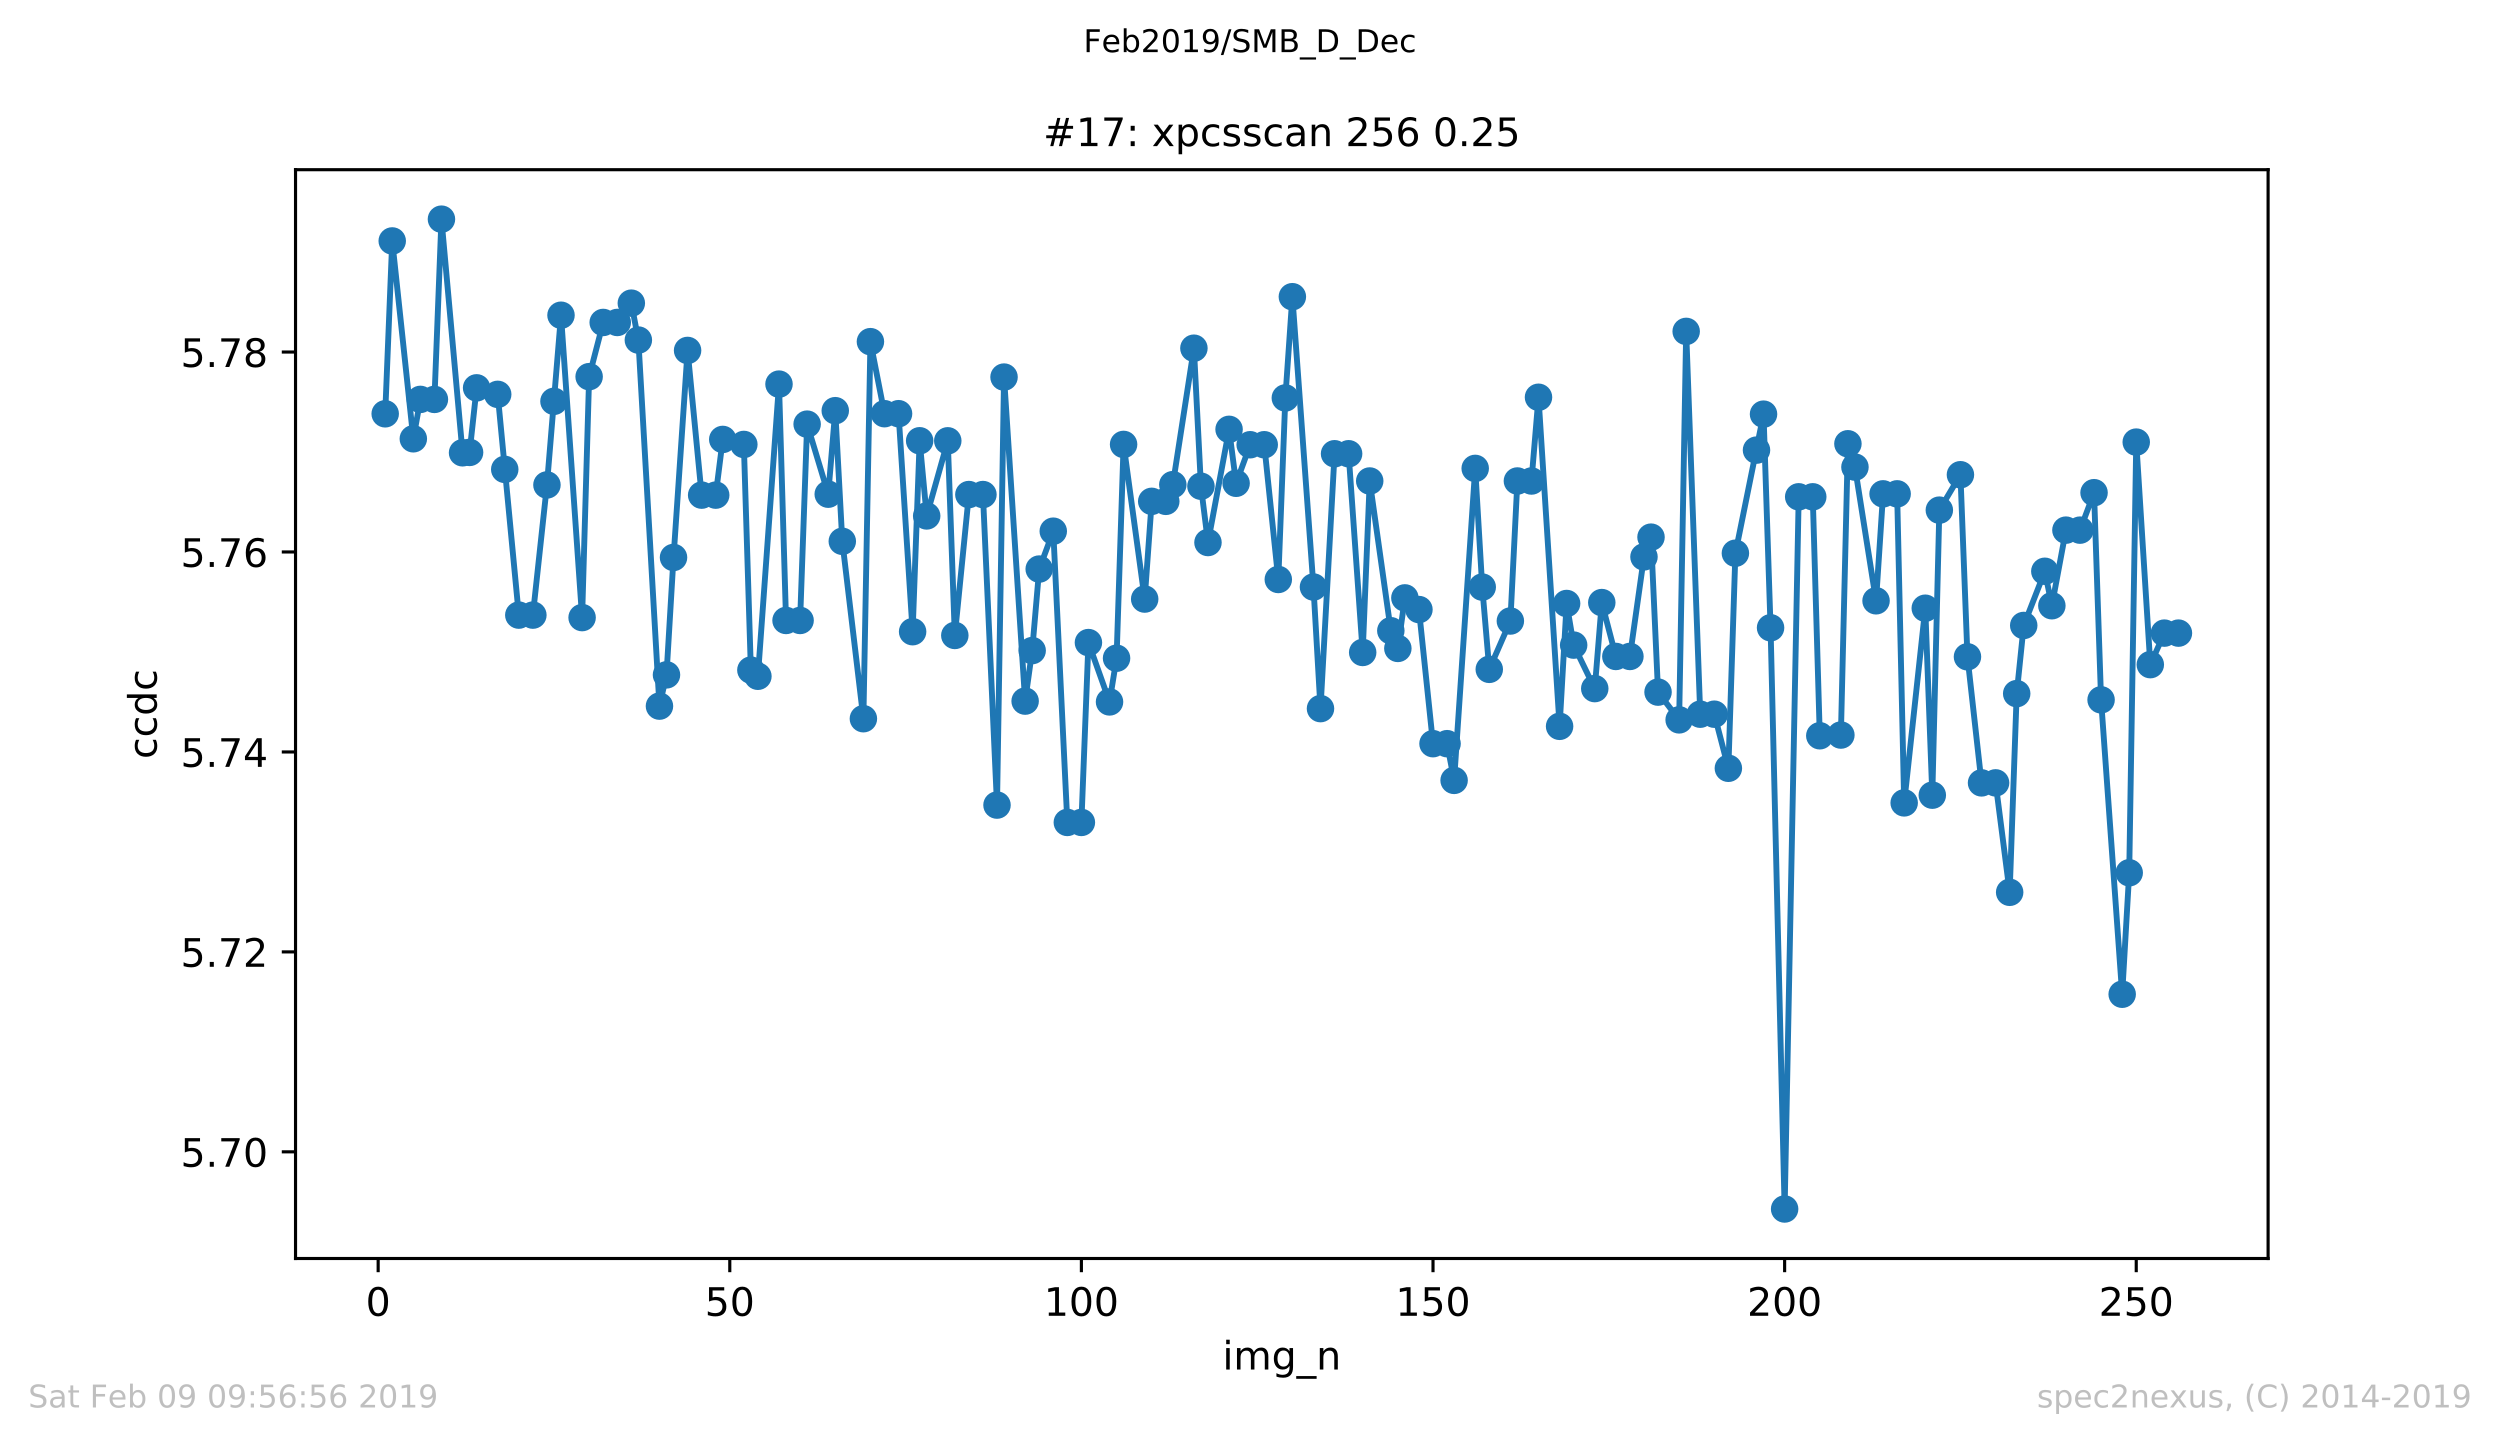
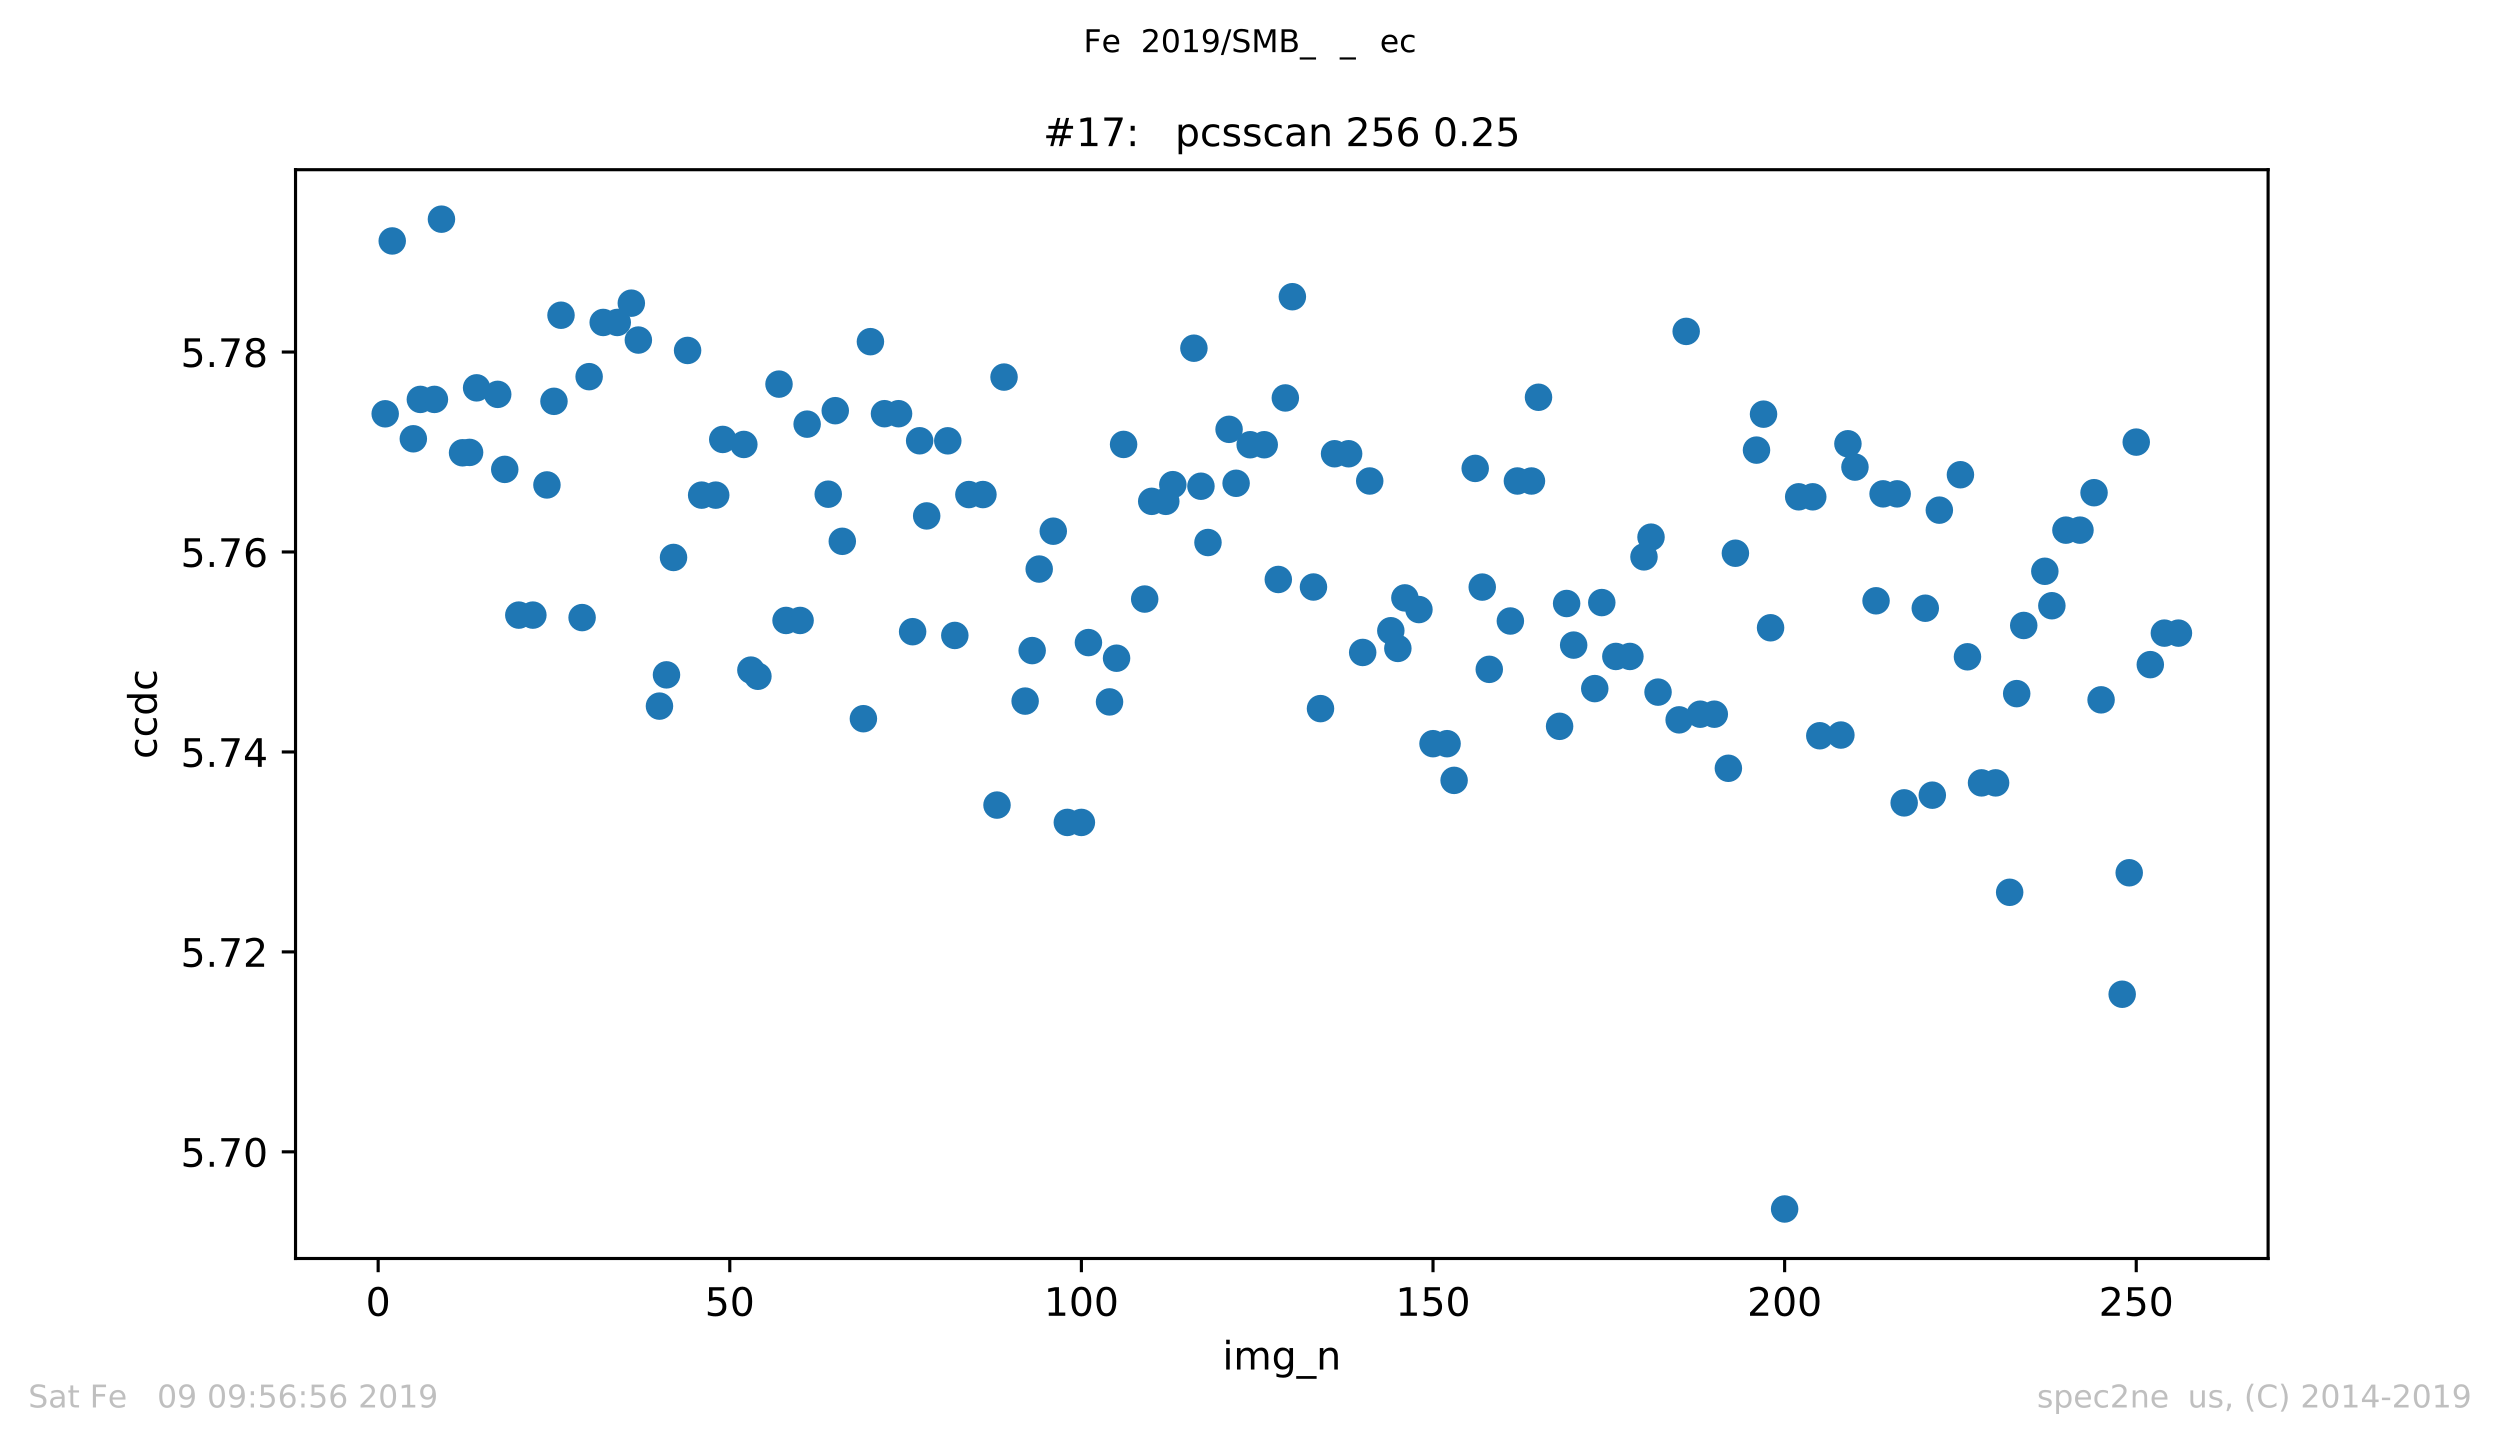
<svg xmlns="http://www.w3.org/2000/svg" xmlns:xlink="http://www.w3.org/1999/xlink" height="367.2pt" version="1.1" viewBox="0 0 636.48 367.2" width="636.48pt">
  <defs>
    <style type="text/css">
*{stroke-linecap:butt;stroke-linejoin:round;white-space:pre;}
  </style>
  </defs>
  <g id="figure_1">
    <g id="patch_1">
      <path d="M 0 367.2  L 636.48 367.2  L 636.48 0  L 0 0  z " style="fill:#ffffff;" />
    </g>
    <g id="axes_1">
      <g id="patch_2">
        <path d="M 75.24 320.4  L 577.44 320.4  L 577.44 43.2  L 75.24 43.2  z " style="fill:#ffffff;" />
      </g>
      <g id="matplotlib.axis_1">
        <g id="xtick_1">
          <g id="line2d_1">
            <defs>
              <path d="M 0 0  L 0 3.5  " id="m24b75d7eeb" style="stroke:#000000;stroke-width:0.8;" />
            </defs>
            <g>
              <use style="stroke:#000000;stroke-width:0.8;" x="96.277" xlink:href="#m24b75d7eeb" y="320.4" />
            </g>
          </g>
          <g id="text_1">
            <defs>
              <path d="M 31.781 66.406  Q 24.172 66.406 20.328 58.906  Q 16.5 51.422 16.5 36.375  Q 16.5 21.391 20.328 13.891  Q 24.172 6.391 31.781 6.391  Q 39.453 6.391 43.281 13.891  Q 47.125 21.391 47.125 36.375  Q 47.125 51.422 43.281 58.906  Q 39.453 66.406 31.781 66.406  z M 31.781 74.219  Q 44.047 74.219 50.516 64.516  Q 56.984 54.828 56.984 36.375  Q 56.984 17.969 50.516 8.266  Q 44.047 -1.422 31.781 -1.422  Q 19.531 -1.422 13.062 8.266  Q 6.594 17.969 6.594 36.375  Q 6.594 54.828 13.062 64.516  Q 19.531 74.219 31.781 74.219  z " id="DejaVuSans-48" />
            </defs>
            <g transform="translate(93.096 334.998)scale(0.1 -0.1)">
              <use xlink:href="#DejaVuSans-48" />
            </g>
          </g>
        </g>
        <g id="xtick_2">
          <g id="line2d_2">
            <g>
              <use style="stroke:#000000;stroke-width:0.8;" x="185.796" xlink:href="#m24b75d7eeb" y="320.4" />
            </g>
          </g>
          <g id="text_2">
            <defs>
              <path d="M 10.797 72.906  L 49.516 72.906  L 49.516 64.594  L 19.828 64.594  L 19.828 46.734  Q 21.969 47.469 24.109 47.828  Q 26.266 48.188 28.422 48.188  Q 40.625 48.188 47.75 41.5  Q 54.891 34.812 54.891 23.391  Q 54.891 11.625 47.562 5.094  Q 40.234 -1.422 26.906 -1.422  Q 22.312 -1.422 17.547 -0.641  Q 12.797 0.141 7.719 1.703  L 7.719 11.625  Q 12.109 9.234 16.797 8.062  Q 21.484 6.891 26.703 6.891  Q 35.156 6.891 40.078 11.328  Q 45.016 15.766 45.016 23.391  Q 45.016 31 40.078 35.438  Q 35.156 39.891 26.703 39.891  Q 22.75 39.891 18.812 39.016  Q 14.891 38.141 10.797 36.281  z " id="DejaVuSans-53" />
            </defs>
            <g transform="translate(179.433 334.998)scale(0.1 -0.1)">
              <use xlink:href="#DejaVuSans-53" />
              <use x="63.623" xlink:href="#DejaVuSans-48" />
            </g>
          </g>
        </g>
        <g id="xtick_3">
          <g id="line2d_3">
            <g>
              <use style="stroke:#000000;stroke-width:0.8;" x="275.314" xlink:href="#m24b75d7eeb" y="320.4" />
            </g>
          </g>
          <g id="text_3">
            <defs>
              <path d="M 12.406 8.297  L 28.516 8.297  L 28.516 63.922  L 10.984 60.406  L 10.984 69.391  L 28.422 72.906  L 38.281 72.906  L 38.281 8.297  L 54.391 8.297  L 54.391 0  L 12.406 0  z " id="DejaVuSans-49" />
            </defs>
            <g transform="translate(265.771 334.998)scale(0.1 -0.1)">
              <use xlink:href="#DejaVuSans-49" />
              <use x="63.623" xlink:href="#DejaVuSans-48" />
              <use x="127.246" xlink:href="#DejaVuSans-48" />
            </g>
          </g>
        </g>
        <g id="xtick_4">
          <g id="line2d_4">
            <g>
              <use style="stroke:#000000;stroke-width:0.8;" x="364.833" xlink:href="#m24b75d7eeb" y="320.4" />
            </g>
          </g>
          <g id="text_4">
            <g transform="translate(355.289 334.998)scale(0.1 -0.1)">
              <use xlink:href="#DejaVuSans-49" />
              <use x="63.623" xlink:href="#DejaVuSans-53" />
              <use x="127.246" xlink:href="#DejaVuSans-48" />
            </g>
          </g>
        </g>
        <g id="xtick_5">
          <g id="line2d_5">
            <g>
              <use style="stroke:#000000;stroke-width:0.8;" x="454.352" xlink:href="#m24b75d7eeb" y="320.4" />
            </g>
          </g>
          <g id="text_5">
            <defs>
              <path d="M 19.188 8.297  L 53.609 8.297  L 53.609 0  L 7.328 0  L 7.328 8.297  Q 12.938 14.109 22.625 23.891  Q 32.328 33.688 34.812 36.531  Q 39.547 41.844 41.422 45.531  Q 43.312 49.219 43.312 52.781  Q 43.312 58.594 39.234 62.25  Q 35.156 65.922 28.609 65.922  Q 23.969 65.922 18.812 64.312  Q 13.672 62.703 7.812 59.422  L 7.812 69.391  Q 13.766 71.781 18.938 73  Q 24.125 74.219 28.422 74.219  Q 39.75 74.219 46.484 68.547  Q 53.219 62.891 53.219 53.422  Q 53.219 48.922 51.531 44.891  Q 49.859 40.875 45.406 35.406  Q 44.188 33.984 37.641 27.219  Q 31.109 20.453 19.188 8.297  z " id="DejaVuSans-50" />
            </defs>
            <g transform="translate(444.808 334.998)scale(0.1 -0.1)">
              <use xlink:href="#DejaVuSans-50" />
              <use x="63.623" xlink:href="#DejaVuSans-48" />
              <use x="127.246" xlink:href="#DejaVuSans-48" />
            </g>
          </g>
        </g>
        <g id="xtick_6">
          <g id="line2d_6">
            <g>
              <use style="stroke:#000000;stroke-width:0.8;" x="543.87" xlink:href="#m24b75d7eeb" y="320.4" />
            </g>
          </g>
          <g id="text_6">
            <g transform="translate(534.327 334.998)scale(0.1 -0.1)">
              <use xlink:href="#DejaVuSans-50" />
              <use x="63.623" xlink:href="#DejaVuSans-53" />
              <use x="127.246" xlink:href="#DejaVuSans-48" />
            </g>
          </g>
        </g>
        <g id="text_7">
          <defs>
            <path d="M 9.422 54.688  L 18.406 54.688  L 18.406 0  L 9.422 0  z M 9.422 75.984  L 18.406 75.984  L 18.406 64.594  L 9.422 64.594  z " id="DejaVuSans-105" />
            <path d="M 52 44.188  Q 55.375 50.25 60.062 53.125  Q 64.75 56 71.094 56  Q 79.641 56 84.281 50.016  Q 88.922 44.047 88.922 33.016  L 88.922 0  L 79.891 0  L 79.891 32.719  Q 79.891 40.578 77.094 44.375  Q 74.312 48.188 68.609 48.188  Q 61.625 48.188 57.562 43.547  Q 53.516 38.922 53.516 30.906  L 53.516 0  L 44.484 0  L 44.484 32.719  Q 44.484 40.625 41.703 44.406  Q 38.922 48.188 33.109 48.188  Q 26.219 48.188 22.156 43.531  Q 18.109 38.875 18.109 30.906  L 18.109 0  L 9.078 0  L 9.078 54.688  L 18.109 54.688  L 18.109 46.188  Q 21.188 51.219 25.484 53.609  Q 29.781 56 35.688 56  Q 41.656 56 45.828 52.969  Q 50 49.953 52 44.188  z " id="DejaVuSans-109" />
            <path d="M 45.406 27.984  Q 45.406 37.75 41.375 43.109  Q 37.359 48.484 30.078 48.484  Q 22.859 48.484 18.828 43.109  Q 14.797 37.75 14.797 27.984  Q 14.797 18.266 18.828 12.891  Q 22.859 7.516 30.078 7.516  Q 37.359 7.516 41.375 12.891  Q 45.406 18.266 45.406 27.984  z M 54.391 6.781  Q 54.391 -7.172 48.188 -13.984  Q 42 -20.797 29.203 -20.797  Q 24.469 -20.797 20.266 -20.094  Q 16.062 -19.391 12.109 -17.922  L 12.109 -9.188  Q 16.062 -11.328 19.922 -12.344  Q 23.781 -13.375 27.781 -13.375  Q 36.625 -13.375 41.016 -8.766  Q 45.406 -4.156 45.406 5.172  L 45.406 9.625  Q 42.625 4.781 38.281 2.391  Q 33.938 0 27.875 0  Q 17.828 0 11.672 7.656  Q 5.516 15.328 5.516 27.984  Q 5.516 40.672 11.672 48.328  Q 17.828 56 27.875 56  Q 33.938 56 38.281 53.609  Q 42.625 51.219 45.406 46.391  L 45.406 54.688  L 54.391 54.688  z " id="DejaVuSans-103" />
            <path d="M 50.984 -16.609  L 50.984 -23.578  L -0.984 -23.578  L -0.984 -16.609  z " id="DejaVuSans-95" />
            <path d="M 54.891 33.016  L 54.891 0  L 45.906 0  L 45.906 32.719  Q 45.906 40.484 42.875 44.328  Q 39.844 48.188 33.797 48.188  Q 26.516 48.188 22.312 43.547  Q 18.109 38.922 18.109 30.906  L 18.109 0  L 9.078 0  L 9.078 54.688  L 18.109 54.688  L 18.109 46.188  Q 21.344 51.125 25.703 53.562  Q 30.078 56 35.797 56  Q 45.219 56 50.047 50.172  Q 54.891 44.344 54.891 33.016  z " id="DejaVuSans-110" />
          </defs>
          <g transform="translate(311.238 348.677)scale(0.1 -0.1)">
            <use xlink:href="#DejaVuSans-105" />
            <use x="27.783" xlink:href="#DejaVuSans-109" />
            <use x="125.195" xlink:href="#DejaVuSans-103" />
            <use x="188.672" xlink:href="#DejaVuSans-95" />
            <use x="238.672" xlink:href="#DejaVuSans-110" />
          </g>
        </g>
      </g>
      <g id="matplotlib.axis_2">
        <g id="ytick_1">
          <g id="line2d_7">
            <defs>
              <path d="M 0 0  L -3.5 0  " id="mda2e6ffe71" style="stroke:#000000;stroke-width:0.8;" />
            </defs>
            <g>
              <use style="stroke:#000000;stroke-width:0.8;" x="75.24" xlink:href="#mda2e6ffe71" y="293.243" />
            </g>
          </g>
          <g id="text_8">
            <defs>
              <path d="M 10.688 12.406  L 21 12.406  L 21 0  L 10.688 0  z " id="DejaVuSans-46" />
              <path d="M 8.203 72.906  L 55.078 72.906  L 55.078 68.703  L 28.609 0  L 18.312 0  L 43.219 64.594  L 8.203 64.594  z " id="DejaVuSans-55" />
            </defs>
            <g transform="translate(45.974 297.042)scale(0.1 -0.1)">
              <use xlink:href="#DejaVuSans-53" />
              <use x="63.623" xlink:href="#DejaVuSans-46" />
              <use x="95.41" xlink:href="#DejaVuSans-55" />
              <use x="159.033" xlink:href="#DejaVuSans-48" />
            </g>
          </g>
        </g>
        <g id="ytick_2">
          <g id="line2d_8">
            <g>
              <use style="stroke:#000000;stroke-width:0.8;" x="75.24" xlink:href="#mda2e6ffe71" y="242.34" />
            </g>
          </g>
          <g id="text_9">
            <g transform="translate(45.974 246.139)scale(0.1 -0.1)">
              <use xlink:href="#DejaVuSans-53" />
              <use x="63.623" xlink:href="#DejaVuSans-46" />
              <use x="95.41" xlink:href="#DejaVuSans-55" />
              <use x="159.033" xlink:href="#DejaVuSans-50" />
            </g>
          </g>
        </g>
        <g id="ytick_3">
          <g id="line2d_9">
            <g>
              <use style="stroke:#000000;stroke-width:0.8;" x="75.24" xlink:href="#mda2e6ffe71" y="191.437" />
            </g>
          </g>
          <g id="text_10">
            <defs>
              <path d="M 37.797 64.312  L 12.891 25.391  L 37.797 25.391  z M 35.203 72.906  L 47.609 72.906  L 47.609 25.391  L 58.016 25.391  L 58.016 17.188  L 47.609 17.188  L 47.609 0  L 37.797 0  L 37.797 17.188  L 4.891 17.188  L 4.891 26.703  z " id="DejaVuSans-52" />
            </defs>
            <g transform="translate(45.974 195.236)scale(0.1 -0.1)">
              <use xlink:href="#DejaVuSans-53" />
              <use x="63.623" xlink:href="#DejaVuSans-46" />
              <use x="95.41" xlink:href="#DejaVuSans-55" />
              <use x="159.033" xlink:href="#DejaVuSans-52" />
            </g>
          </g>
        </g>
        <g id="ytick_4">
          <g id="line2d_10">
            <g>
              <use style="stroke:#000000;stroke-width:0.8;" x="75.24" xlink:href="#mda2e6ffe71" y="140.533" />
            </g>
          </g>
          <g id="text_11">
            <defs>
              <path d="M 33.016 40.375  Q 26.375 40.375 22.484 35.828  Q 18.609 31.297 18.609 23.391  Q 18.609 15.531 22.484 10.953  Q 26.375 6.391 33.016 6.391  Q 39.656 6.391 43.531 10.953  Q 47.406 15.531 47.406 23.391  Q 47.406 31.297 43.531 35.828  Q 39.656 40.375 33.016 40.375  z M 52.594 71.297  L 52.594 62.312  Q 48.875 64.062 45.094 64.984  Q 41.312 65.922 37.594 65.922  Q 27.828 65.922 22.672 59.328  Q 17.531 52.734 16.797 39.406  Q 19.672 43.656 24.016 45.922  Q 28.375 48.188 33.594 48.188  Q 44.578 48.188 50.953 41.516  Q 57.328 34.859 57.328 23.391  Q 57.328 12.156 50.688 5.359  Q 44.047 -1.422 33.016 -1.422  Q 20.359 -1.422 13.672 8.266  Q 6.984 17.969 6.984 36.375  Q 6.984 53.656 15.188 63.938  Q 23.391 74.219 37.203 74.219  Q 40.922 74.219 44.703 73.484  Q 48.484 72.75 52.594 71.297  z " id="DejaVuSans-54" />
            </defs>
            <g transform="translate(45.974 144.333)scale(0.1 -0.1)">
              <use xlink:href="#DejaVuSans-53" />
              <use x="63.623" xlink:href="#DejaVuSans-46" />
              <use x="95.41" xlink:href="#DejaVuSans-55" />
              <use x="159.033" xlink:href="#DejaVuSans-54" />
            </g>
          </g>
        </g>
        <g id="ytick_5">
          <g id="line2d_11">
            <g>
              <use style="stroke:#000000;stroke-width:0.8;" x="75.24" xlink:href="#mda2e6ffe71" y="89.63" />
            </g>
          </g>
          <g id="text_12">
            <defs>
              <path d="M 31.781 34.625  Q 24.75 34.625 20.719 30.859  Q 16.703 27.094 16.703 20.516  Q 16.703 13.922 20.719 10.156  Q 24.75 6.391 31.781 6.391  Q 38.812 6.391 42.859 10.172  Q 46.922 13.969 46.922 20.516  Q 46.922 27.094 42.891 30.859  Q 38.875 34.625 31.781 34.625  z M 21.922 38.812  Q 15.578 40.375 12.031 44.719  Q 8.5 49.078 8.5 55.328  Q 8.5 64.062 14.719 69.141  Q 20.953 74.219 31.781 74.219  Q 42.672 74.219 48.875 69.141  Q 55.078 64.062 55.078 55.328  Q 55.078 49.078 51.531 44.719  Q 48 40.375 41.703 38.812  Q 48.828 37.156 52.797 32.312  Q 56.781 27.484 56.781 20.516  Q 56.781 9.906 50.312 4.234  Q 43.844 -1.422 31.781 -1.422  Q 19.734 -1.422 13.25 4.234  Q 6.781 9.906 6.781 20.516  Q 6.781 27.484 10.781 32.312  Q 14.797 37.156 21.922 38.812  z M 18.312 54.391  Q 18.312 48.734 21.844 45.562  Q 25.391 42.391 31.781 42.391  Q 38.141 42.391 41.719 45.562  Q 45.312 48.734 45.312 54.391  Q 45.312 60.062 41.719 63.234  Q 38.141 66.406 31.781 66.406  Q 25.391 66.406 21.844 63.234  Q 18.312 60.062 18.312 54.391  z " id="DejaVuSans-56" />
            </defs>
            <g transform="translate(45.974 93.429)scale(0.1 -0.1)">
              <use xlink:href="#DejaVuSans-53" />
              <use x="63.623" xlink:href="#DejaVuSans-46" />
              <use x="95.41" xlink:href="#DejaVuSans-55" />
              <use x="159.033" xlink:href="#DejaVuSans-56" />
            </g>
          </g>
        </g>
        <g id="text_13">
          <defs>
            <path d="M 48.781 52.594  L 48.781 44.188  Q 44.969 46.297 41.141 47.344  Q 37.312 48.391 33.406 48.391  Q 24.656 48.391 19.812 42.844  Q 14.984 37.312 14.984 27.297  Q 14.984 17.281 19.812 11.734  Q 24.656 6.203 33.406 6.203  Q 37.312 6.203 41.141 7.25  Q 44.969 8.297 48.781 10.406  L 48.781 2.094  Q 45.016 0.344 40.984 -0.531  Q 36.969 -1.422 32.422 -1.422  Q 20.062 -1.422 12.781 6.344  Q 5.516 14.109 5.516 27.297  Q 5.516 40.672 12.859 48.328  Q 20.219 56 33.016 56  Q 37.156 56 41.109 55.141  Q 45.062 54.297 48.781 52.594  z " id="DejaVuSans-99" />
            <path d="M 45.406 46.391  L 45.406 75.984  L 54.391 75.984  L 54.391 0  L 45.406 0  L 45.406 8.203  Q 42.578 3.328 38.25 0.953  Q 33.938 -1.422 27.875 -1.422  Q 17.969 -1.422 11.734 6.484  Q 5.516 14.406 5.516 27.297  Q 5.516 40.188 11.734 48.094  Q 17.969 56 27.875 56  Q 33.938 56 38.25 53.625  Q 42.578 51.266 45.406 46.391  z M 14.797 27.297  Q 14.797 17.391 18.875 11.75  Q 22.953 6.109 30.078 6.109  Q 37.203 6.109 41.297 11.75  Q 45.406 17.391 45.406 27.297  Q 45.406 37.203 41.297 42.844  Q 37.203 48.484 30.078 48.484  Q 22.953 48.484 18.875 42.844  Q 14.797 37.203 14.797 27.297  z " id="DejaVuSans-100" />
          </defs>
          <g transform="translate(39.895 193.222)rotate(-90)scale(0.1 -0.1)">
            <use xlink:href="#DejaVuSans-99" />
            <use x="54.98" xlink:href="#DejaVuSans-99" />
            <use x="109.961" xlink:href="#DejaVuSans-100" />
            <use x="173.438" xlink:href="#DejaVuSans-99" />
          </g>
        </g>
      </g>
      <g id="line2d_12">
-         <path clip-path="url(#p65a5e72d93)" d="M 98.067 105.35  L 99.858 61.344  L 105.229 111.712  L 107.019 101.685  L 110.6 101.685  L 112.39 55.8  L 117.761 115.275  L 119.552 115.18  L 121.342 98.743  L 126.713 100.401  L 132.084 156.602  L 135.665 156.602  L 139.246 123.463  L 142.827 80.256  L 148.198 157.233  L 149.988 95.894  L 153.569 82.095  L 157.15 82.095  L 160.73 77.185  L 162.521 86.577  L 167.892 179.771  L 169.682 171.815  L 171.473 141.925  L 175.053 89.221  L 178.634 126.056  L 182.215 126.056  L 184.005 111.877  L 189.376 113.154  L 191.167 170.604  L 192.957 172.173  L 198.328 97.793  L 200.119 157.962  L 203.699 157.962  L 205.49 107.984  L 210.861 125.818  L 212.651 104.557  L 214.442 137.813  L 219.813 182.976  L 221.603 86.986  L 225.184 105.324  L 228.765 105.324  L 232.345 160.824  L 234.136 112.216  L 235.926 131.35  L 241.297 112.229  L 243.088 161.778  L 246.668 125.91  L 250.249 125.91  L 253.83 204.969  L 255.62 96.002  L 260.991 178.494  L 262.782 165.636  L 264.572 144.879  L 268.153 135.239  L 271.734 209.382  L 275.314 209.382  L 277.105 163.595  L 282.476 178.7  L 284.266 167.576  L 286.057 113.148  L 291.428 152.516  L 293.218 127.638  L 296.799 127.638  L 298.589 123.39  L 303.96 88.65  L 305.751 123.79  L 307.541 138.121  L 312.912 109.306  L 314.703 123.041  L 318.283 113.227  L 321.864 113.227  L 325.445 147.529  L 327.235 101.314  L 329.026 75.539  L 334.397 149.45  L 336.187 180.408  L 339.768 115.522  L 343.349 115.522  L 346.929 166.109  L 348.72 122.458  L 354.091 160.58  L 355.881 165.081  L 357.672 152.221  L 361.252 155.188  L 364.833 189.335  L 368.414 189.335  L 370.204 198.677  L 375.575 119.253  L 377.366 149.469  L 379.156 170.41  L 384.527 158.104  L 386.318 122.458  L 389.898 122.458  L 391.689 101.14  L 397.06 184.916  L 398.85 153.647  L 400.641 164.238  L 406.012 175.311  L 407.802 153.41  L 411.383 167.126  L 414.964 167.126  L 418.544 141.776  L 420.335 136.755  L 422.125 176.208  L 427.496 183.271  L 429.287 84.371  L 432.867 181.829  L 436.448 181.829  L 440.029 195.599  L 441.819 140.847  L 448.981 105.442  L 450.771 159.826  L 454.352 307.8  L 457.933 126.484  L 461.513 126.484  L 463.304 187.319  L 468.675 187.138  L 470.465 112.98  L 472.256 118.917  L 477.627 152.956  L 479.417 125.73  L 482.998 125.73  L 484.788 204.405  L 490.159 154.849  L 491.95 202.446  L 493.74 129.879  L 499.111 120.864  L 500.901 167.215  L 504.482 199.314  L 508.063 199.314  L 511.644 227.172  L 513.434 176.592  L 515.224 159.239  L 520.596 145.444  L 522.386 154.215  L 525.967 134.97  L 529.547 134.97  L 533.128 125.438  L 534.919 178.174  L 540.29 253.128  L 542.08 222.201  L 543.87 112.558  L 547.451 169.212  L 551.032 161.186  L 554.613 161.186  L 554.613 161.186  " style="fill:none;stroke:#1f77b4;stroke-linecap:square;stroke-width:1.5;" />
        <defs>
          <path d="M 0 3  C 0.796 3 1.559 2.684 2.121 2.121  C 2.684 1.559 3 0.796 3 0  C 3 -0.796 2.684 -1.559 2.121 -2.121  C 1.559 -2.684 0.796 -3 0 -3  C -0.796 -3 -1.559 -2.684 -2.121 -2.121  C -2.684 -1.559 -3 -0.796 -3 0  C -3 0.796 -2.684 1.559 -2.121 2.121  C -1.559 2.684 -0.796 3 0 3  z " id="m2cd3ceb256" style="stroke:#1f77b4;" />
        </defs>
        <g clip-path="url(#p65a5e72d93)">
          <use style="fill:#1f77b4;stroke:#1f77b4;" x="98.067" xlink:href="#m2cd3ceb256" y="105.35" />
          <use style="fill:#1f77b4;stroke:#1f77b4;" x="99.858" xlink:href="#m2cd3ceb256" y="61.344" />
          <use style="fill:#1f77b4;stroke:#1f77b4;" x="105.229" xlink:href="#m2cd3ceb256" y="111.712" />
          <use style="fill:#1f77b4;stroke:#1f77b4;" x="107.019" xlink:href="#m2cd3ceb256" y="101.685" />
          <use style="fill:#1f77b4;stroke:#1f77b4;" x="110.6" xlink:href="#m2cd3ceb256" y="101.685" />
          <use style="fill:#1f77b4;stroke:#1f77b4;" x="112.39" xlink:href="#m2cd3ceb256" y="55.8" />
          <use style="fill:#1f77b4;stroke:#1f77b4;" x="117.761" xlink:href="#m2cd3ceb256" y="115.275" />
          <use style="fill:#1f77b4;stroke:#1f77b4;" x="119.552" xlink:href="#m2cd3ceb256" y="115.18" />
          <use style="fill:#1f77b4;stroke:#1f77b4;" x="121.342" xlink:href="#m2cd3ceb256" y="98.743" />
          <use style="fill:#1f77b4;stroke:#1f77b4;" x="126.713" xlink:href="#m2cd3ceb256" y="100.401" />
          <use style="fill:#1f77b4;stroke:#1f77b4;" x="128.504" xlink:href="#m2cd3ceb256" y="119.5" />
          <use style="fill:#1f77b4;stroke:#1f77b4;" x="132.084" xlink:href="#m2cd3ceb256" y="156.602" />
          <use style="fill:#1f77b4;stroke:#1f77b4;" x="135.665" xlink:href="#m2cd3ceb256" y="156.602" />
          <use style="fill:#1f77b4;stroke:#1f77b4;" x="139.246" xlink:href="#m2cd3ceb256" y="123.463" />
          <use style="fill:#1f77b4;stroke:#1f77b4;" x="141.036" xlink:href="#m2cd3ceb256" y="102.174" />
          <use style="fill:#1f77b4;stroke:#1f77b4;" x="142.827" xlink:href="#m2cd3ceb256" y="80.256" />
          <use style="fill:#1f77b4;stroke:#1f77b4;" x="148.198" xlink:href="#m2cd3ceb256" y="157.233" />
          <use style="fill:#1f77b4;stroke:#1f77b4;" x="149.988" xlink:href="#m2cd3ceb256" y="95.894" />
          <use style="fill:#1f77b4;stroke:#1f77b4;" x="153.569" xlink:href="#m2cd3ceb256" y="82.095" />
          <use style="fill:#1f77b4;stroke:#1f77b4;" x="157.15" xlink:href="#m2cd3ceb256" y="82.095" />
          <use style="fill:#1f77b4;stroke:#1f77b4;" x="160.73" xlink:href="#m2cd3ceb256" y="77.185" />
          <use style="fill:#1f77b4;stroke:#1f77b4;" x="162.521" xlink:href="#m2cd3ceb256" y="86.577" />
          <use style="fill:#1f77b4;stroke:#1f77b4;" x="167.892" xlink:href="#m2cd3ceb256" y="179.771" />
          <use style="fill:#1f77b4;stroke:#1f77b4;" x="169.682" xlink:href="#m2cd3ceb256" y="171.815" />
          <use style="fill:#1f77b4;stroke:#1f77b4;" x="171.473" xlink:href="#m2cd3ceb256" y="141.925" />
          <use style="fill:#1f77b4;stroke:#1f77b4;" x="175.053" xlink:href="#m2cd3ceb256" y="89.221" />
          <use style="fill:#1f77b4;stroke:#1f77b4;" x="178.634" xlink:href="#m2cd3ceb256" y="126.056" />
          <use style="fill:#1f77b4;stroke:#1f77b4;" x="182.215" xlink:href="#m2cd3ceb256" y="126.056" />
          <use style="fill:#1f77b4;stroke:#1f77b4;" x="184.005" xlink:href="#m2cd3ceb256" y="111.877" />
          <use style="fill:#1f77b4;stroke:#1f77b4;" x="189.376" xlink:href="#m2cd3ceb256" y="113.154" />
          <use style="fill:#1f77b4;stroke:#1f77b4;" x="191.167" xlink:href="#m2cd3ceb256" y="170.604" />
          <use style="fill:#1f77b4;stroke:#1f77b4;" x="192.957" xlink:href="#m2cd3ceb256" y="172.173" />
          <use style="fill:#1f77b4;stroke:#1f77b4;" x="198.328" xlink:href="#m2cd3ceb256" y="97.793" />
          <use style="fill:#1f77b4;stroke:#1f77b4;" x="200.119" xlink:href="#m2cd3ceb256" y="157.962" />
          <use style="fill:#1f77b4;stroke:#1f77b4;" x="203.699" xlink:href="#m2cd3ceb256" y="157.962" />
          <use style="fill:#1f77b4;stroke:#1f77b4;" x="205.49" xlink:href="#m2cd3ceb256" y="107.984" />
          <use style="fill:#1f77b4;stroke:#1f77b4;" x="210.861" xlink:href="#m2cd3ceb256" y="125.818" />
          <use style="fill:#1f77b4;stroke:#1f77b4;" x="212.651" xlink:href="#m2cd3ceb256" y="104.557" />
          <use style="fill:#1f77b4;stroke:#1f77b4;" x="214.442" xlink:href="#m2cd3ceb256" y="137.813" />
          <use style="fill:#1f77b4;stroke:#1f77b4;" x="219.813" xlink:href="#m2cd3ceb256" y="182.976" />
          <use style="fill:#1f77b4;stroke:#1f77b4;" x="221.603" xlink:href="#m2cd3ceb256" y="86.986" />
          <use style="fill:#1f77b4;stroke:#1f77b4;" x="225.184" xlink:href="#m2cd3ceb256" y="105.324" />
          <use style="fill:#1f77b4;stroke:#1f77b4;" x="228.765" xlink:href="#m2cd3ceb256" y="105.324" />
          <use style="fill:#1f77b4;stroke:#1f77b4;" x="232.345" xlink:href="#m2cd3ceb256" y="160.824" />
          <use style="fill:#1f77b4;stroke:#1f77b4;" x="234.136" xlink:href="#m2cd3ceb256" y="112.216" />
          <use style="fill:#1f77b4;stroke:#1f77b4;" x="235.926" xlink:href="#m2cd3ceb256" y="131.35" />
          <use style="fill:#1f77b4;stroke:#1f77b4;" x="241.297" xlink:href="#m2cd3ceb256" y="112.229" />
          <use style="fill:#1f77b4;stroke:#1f77b4;" x="243.088" xlink:href="#m2cd3ceb256" y="161.778" />
          <use style="fill:#1f77b4;stroke:#1f77b4;" x="246.668" xlink:href="#m2cd3ceb256" y="125.91" />
          <use style="fill:#1f77b4;stroke:#1f77b4;" x="250.249" xlink:href="#m2cd3ceb256" y="125.91" />
          <use style="fill:#1f77b4;stroke:#1f77b4;" x="253.83" xlink:href="#m2cd3ceb256" y="204.969" />
          <use style="fill:#1f77b4;stroke:#1f77b4;" x="255.62" xlink:href="#m2cd3ceb256" y="96.002" />
          <use style="fill:#1f77b4;stroke:#1f77b4;" x="260.991" xlink:href="#m2cd3ceb256" y="178.494" />
          <use style="fill:#1f77b4;stroke:#1f77b4;" x="262.782" xlink:href="#m2cd3ceb256" y="165.636" />
          <use style="fill:#1f77b4;stroke:#1f77b4;" x="264.572" xlink:href="#m2cd3ceb256" y="144.879" />
          <use style="fill:#1f77b4;stroke:#1f77b4;" x="268.153" xlink:href="#m2cd3ceb256" y="135.239" />
          <use style="fill:#1f77b4;stroke:#1f77b4;" x="271.734" xlink:href="#m2cd3ceb256" y="209.382" />
          <use style="fill:#1f77b4;stroke:#1f77b4;" x="275.314" xlink:href="#m2cd3ceb256" y="209.382" />
          <use style="fill:#1f77b4;stroke:#1f77b4;" x="277.105" xlink:href="#m2cd3ceb256" y="163.595" />
          <use style="fill:#1f77b4;stroke:#1f77b4;" x="282.476" xlink:href="#m2cd3ceb256" y="178.7" />
          <use style="fill:#1f77b4;stroke:#1f77b4;" x="284.266" xlink:href="#m2cd3ceb256" y="167.576" />
          <use style="fill:#1f77b4;stroke:#1f77b4;" x="286.057" xlink:href="#m2cd3ceb256" y="113.148" />
          <use style="fill:#1f77b4;stroke:#1f77b4;" x="291.428" xlink:href="#m2cd3ceb256" y="152.516" />
          <use style="fill:#1f77b4;stroke:#1f77b4;" x="293.218" xlink:href="#m2cd3ceb256" y="127.638" />
          <use style="fill:#1f77b4;stroke:#1f77b4;" x="296.799" xlink:href="#m2cd3ceb256" y="127.638" />
          <use style="fill:#1f77b4;stroke:#1f77b4;" x="298.589" xlink:href="#m2cd3ceb256" y="123.39" />
          <use style="fill:#1f77b4;stroke:#1f77b4;" x="303.96" xlink:href="#m2cd3ceb256" y="88.65" />
          <use style="fill:#1f77b4;stroke:#1f77b4;" x="305.751" xlink:href="#m2cd3ceb256" y="123.79" />
          <use style="fill:#1f77b4;stroke:#1f77b4;" x="307.541" xlink:href="#m2cd3ceb256" y="138.121" />
          <use style="fill:#1f77b4;stroke:#1f77b4;" x="312.912" xlink:href="#m2cd3ceb256" y="109.306" />
          <use style="fill:#1f77b4;stroke:#1f77b4;" x="314.703" xlink:href="#m2cd3ceb256" y="123.041" />
          <use style="fill:#1f77b4;stroke:#1f77b4;" x="318.283" xlink:href="#m2cd3ceb256" y="113.227" />
          <use style="fill:#1f77b4;stroke:#1f77b4;" x="321.864" xlink:href="#m2cd3ceb256" y="113.227" />
          <use style="fill:#1f77b4;stroke:#1f77b4;" x="325.445" xlink:href="#m2cd3ceb256" y="147.529" />
          <use style="fill:#1f77b4;stroke:#1f77b4;" x="327.235" xlink:href="#m2cd3ceb256" y="101.314" />
          <use style="fill:#1f77b4;stroke:#1f77b4;" x="329.026" xlink:href="#m2cd3ceb256" y="75.539" />
          <use style="fill:#1f77b4;stroke:#1f77b4;" x="334.397" xlink:href="#m2cd3ceb256" y="149.45" />
          <use style="fill:#1f77b4;stroke:#1f77b4;" x="336.187" xlink:href="#m2cd3ceb256" y="180.408" />
          <use style="fill:#1f77b4;stroke:#1f77b4;" x="339.768" xlink:href="#m2cd3ceb256" y="115.522" />
          <use style="fill:#1f77b4;stroke:#1f77b4;" x="343.349" xlink:href="#m2cd3ceb256" y="115.522" />
          <use style="fill:#1f77b4;stroke:#1f77b4;" x="346.929" xlink:href="#m2cd3ceb256" y="166.109" />
          <use style="fill:#1f77b4;stroke:#1f77b4;" x="348.72" xlink:href="#m2cd3ceb256" y="122.458" />
          <use style="fill:#1f77b4;stroke:#1f77b4;" x="354.091" xlink:href="#m2cd3ceb256" y="160.58" />
          <use style="fill:#1f77b4;stroke:#1f77b4;" x="355.881" xlink:href="#m2cd3ceb256" y="165.081" />
          <use style="fill:#1f77b4;stroke:#1f77b4;" x="357.672" xlink:href="#m2cd3ceb256" y="152.221" />
          <use style="fill:#1f77b4;stroke:#1f77b4;" x="361.252" xlink:href="#m2cd3ceb256" y="155.188" />
          <use style="fill:#1f77b4;stroke:#1f77b4;" x="364.833" xlink:href="#m2cd3ceb256" y="189.335" />
          <use style="fill:#1f77b4;stroke:#1f77b4;" x="368.414" xlink:href="#m2cd3ceb256" y="189.335" />
          <use style="fill:#1f77b4;stroke:#1f77b4;" x="370.204" xlink:href="#m2cd3ceb256" y="198.677" />
          <use style="fill:#1f77b4;stroke:#1f77b4;" x="375.575" xlink:href="#m2cd3ceb256" y="119.253" />
          <use style="fill:#1f77b4;stroke:#1f77b4;" x="377.366" xlink:href="#m2cd3ceb256" y="149.469" />
          <use style="fill:#1f77b4;stroke:#1f77b4;" x="379.156" xlink:href="#m2cd3ceb256" y="170.41" />
          <use style="fill:#1f77b4;stroke:#1f77b4;" x="384.527" xlink:href="#m2cd3ceb256" y="158.104" />
          <use style="fill:#1f77b4;stroke:#1f77b4;" x="386.318" xlink:href="#m2cd3ceb256" y="122.458" />
          <use style="fill:#1f77b4;stroke:#1f77b4;" x="389.898" xlink:href="#m2cd3ceb256" y="122.458" />
          <use style="fill:#1f77b4;stroke:#1f77b4;" x="391.689" xlink:href="#m2cd3ceb256" y="101.14" />
          <use style="fill:#1f77b4;stroke:#1f77b4;" x="397.06" xlink:href="#m2cd3ceb256" y="184.916" />
          <use style="fill:#1f77b4;stroke:#1f77b4;" x="398.85" xlink:href="#m2cd3ceb256" y="153.647" />
          <use style="fill:#1f77b4;stroke:#1f77b4;" x="400.641" xlink:href="#m2cd3ceb256" y="164.238" />
          <use style="fill:#1f77b4;stroke:#1f77b4;" x="406.012" xlink:href="#m2cd3ceb256" y="175.311" />
          <use style="fill:#1f77b4;stroke:#1f77b4;" x="407.802" xlink:href="#m2cd3ceb256" y="153.41" />
          <use style="fill:#1f77b4;stroke:#1f77b4;" x="411.383" xlink:href="#m2cd3ceb256" y="167.126" />
          <use style="fill:#1f77b4;stroke:#1f77b4;" x="414.964" xlink:href="#m2cd3ceb256" y="167.126" />
          <use style="fill:#1f77b4;stroke:#1f77b4;" x="418.544" xlink:href="#m2cd3ceb256" y="141.776" />
          <use style="fill:#1f77b4;stroke:#1f77b4;" x="420.335" xlink:href="#m2cd3ceb256" y="136.755" />
          <use style="fill:#1f77b4;stroke:#1f77b4;" x="422.125" xlink:href="#m2cd3ceb256" y="176.208" />
          <use style="fill:#1f77b4;stroke:#1f77b4;" x="427.496" xlink:href="#m2cd3ceb256" y="183.271" />
          <use style="fill:#1f77b4;stroke:#1f77b4;" x="429.287" xlink:href="#m2cd3ceb256" y="84.371" />
          <use style="fill:#1f77b4;stroke:#1f77b4;" x="432.867" xlink:href="#m2cd3ceb256" y="181.829" />
          <use style="fill:#1f77b4;stroke:#1f77b4;" x="436.448" xlink:href="#m2cd3ceb256" y="181.829" />
          <use style="fill:#1f77b4;stroke:#1f77b4;" x="440.029" xlink:href="#m2cd3ceb256" y="195.599" />
          <use style="fill:#1f77b4;stroke:#1f77b4;" x="441.819" xlink:href="#m2cd3ceb256" y="140.847" />
          <use style="fill:#1f77b4;stroke:#1f77b4;" x="447.19" xlink:href="#m2cd3ceb256" y="114.596" />
          <use style="fill:#1f77b4;stroke:#1f77b4;" x="448.981" xlink:href="#m2cd3ceb256" y="105.442" />
          <use style="fill:#1f77b4;stroke:#1f77b4;" x="450.771" xlink:href="#m2cd3ceb256" y="159.826" />
          <use style="fill:#1f77b4;stroke:#1f77b4;" x="454.352" xlink:href="#m2cd3ceb256" y="307.8" />
          <use style="fill:#1f77b4;stroke:#1f77b4;" x="457.933" xlink:href="#m2cd3ceb256" y="126.484" />
          <use style="fill:#1f77b4;stroke:#1f77b4;" x="461.513" xlink:href="#m2cd3ceb256" y="126.484" />
          <use style="fill:#1f77b4;stroke:#1f77b4;" x="463.304" xlink:href="#m2cd3ceb256" y="187.319" />
          <use style="fill:#1f77b4;stroke:#1f77b4;" x="468.675" xlink:href="#m2cd3ceb256" y="187.138" />
          <use style="fill:#1f77b4;stroke:#1f77b4;" x="470.465" xlink:href="#m2cd3ceb256" y="112.98" />
          <use style="fill:#1f77b4;stroke:#1f77b4;" x="472.256" xlink:href="#m2cd3ceb256" y="118.917" />
          <use style="fill:#1f77b4;stroke:#1f77b4;" x="477.627" xlink:href="#m2cd3ceb256" y="152.956" />
          <use style="fill:#1f77b4;stroke:#1f77b4;" x="479.417" xlink:href="#m2cd3ceb256" y="125.73" />
          <use style="fill:#1f77b4;stroke:#1f77b4;" x="482.998" xlink:href="#m2cd3ceb256" y="125.73" />
          <use style="fill:#1f77b4;stroke:#1f77b4;" x="484.788" xlink:href="#m2cd3ceb256" y="204.405" />
          <use style="fill:#1f77b4;stroke:#1f77b4;" x="490.159" xlink:href="#m2cd3ceb256" y="154.849" />
          <use style="fill:#1f77b4;stroke:#1f77b4;" x="491.95" xlink:href="#m2cd3ceb256" y="202.446" />
          <use style="fill:#1f77b4;stroke:#1f77b4;" x="493.74" xlink:href="#m2cd3ceb256" y="129.879" />
          <use style="fill:#1f77b4;stroke:#1f77b4;" x="499.111" xlink:href="#m2cd3ceb256" y="120.864" />
          <use style="fill:#1f77b4;stroke:#1f77b4;" x="500.901" xlink:href="#m2cd3ceb256" y="167.215" />
          <use style="fill:#1f77b4;stroke:#1f77b4;" x="504.482" xlink:href="#m2cd3ceb256" y="199.314" />
          <use style="fill:#1f77b4;stroke:#1f77b4;" x="508.063" xlink:href="#m2cd3ceb256" y="199.314" />
          <use style="fill:#1f77b4;stroke:#1f77b4;" x="511.644" xlink:href="#m2cd3ceb256" y="227.172" />
          <use style="fill:#1f77b4;stroke:#1f77b4;" x="513.434" xlink:href="#m2cd3ceb256" y="176.592" />
          <use style="fill:#1f77b4;stroke:#1f77b4;" x="515.224" xlink:href="#m2cd3ceb256" y="159.239" />
          <use style="fill:#1f77b4;stroke:#1f77b4;" x="520.596" xlink:href="#m2cd3ceb256" y="145.444" />
          <use style="fill:#1f77b4;stroke:#1f77b4;" x="522.386" xlink:href="#m2cd3ceb256" y="154.215" />
          <use style="fill:#1f77b4;stroke:#1f77b4;" x="525.967" xlink:href="#m2cd3ceb256" y="134.97" />
          <use style="fill:#1f77b4;stroke:#1f77b4;" x="529.547" xlink:href="#m2cd3ceb256" y="134.97" />
          <use style="fill:#1f77b4;stroke:#1f77b4;" x="533.128" xlink:href="#m2cd3ceb256" y="125.438" />
          <use style="fill:#1f77b4;stroke:#1f77b4;" x="534.919" xlink:href="#m2cd3ceb256" y="178.174" />
          <use style="fill:#1f77b4;stroke:#1f77b4;" x="540.29" xlink:href="#m2cd3ceb256" y="253.128" />
          <use style="fill:#1f77b4;stroke:#1f77b4;" x="542.08" xlink:href="#m2cd3ceb256" y="222.201" />
          <use style="fill:#1f77b4;stroke:#1f77b4;" x="543.87" xlink:href="#m2cd3ceb256" y="112.558" />
          <use style="fill:#1f77b4;stroke:#1f77b4;" x="547.451" xlink:href="#m2cd3ceb256" y="169.212" />
          <use style="fill:#1f77b4;stroke:#1f77b4;" x="551.032" xlink:href="#m2cd3ceb256" y="161.186" />
          <use style="fill:#1f77b4;stroke:#1f77b4;" x="554.613" xlink:href="#m2cd3ceb256" y="161.186" />
        </g>
      </g>
      <g id="patch_3">
        <path d="M 75.24 320.4  L 75.24 43.2  " style="fill:none;stroke:#000000;stroke-linecap:square;stroke-linejoin:miter;stroke-width:0.8;" />
      </g>
      <g id="patch_4">
        <path d="M 577.44 320.4  L 577.44 43.2  " style="fill:none;stroke:#000000;stroke-linecap:square;stroke-linejoin:miter;stroke-width:0.8;" />
      </g>
      <g id="patch_5">
        <path d="M 75.24 320.4  L 577.44 320.4  " style="fill:none;stroke:#000000;stroke-linecap:square;stroke-linejoin:miter;stroke-width:0.8;" />
      </g>
      <g id="patch_6">
        <path d="M 75.24 43.2  L 577.44 43.2  " style="fill:none;stroke:#000000;stroke-linecap:square;stroke-linejoin:miter;stroke-width:0.8;" />
      </g>
      <g id="text_14">
        <defs>
          <path d="M 51.125 44  L 36.922 44  L 32.812 27.688  L 47.125 27.688  z M 43.797 71.781  L 38.719 51.516  L 52.984 51.516  L 58.109 71.781  L 65.922 71.781  L 60.891 51.516  L 76.125 51.516  L 76.125 44  L 58.984 44  L 54.984 27.688  L 70.516 27.688  L 70.516 20.219  L 53.078 20.219  L 48 0  L 40.188 0  L 45.219 20.219  L 30.906 20.219  L 25.875 0  L 18.016 0  L 23.094 20.219  L 7.719 20.219  L 7.719 27.688  L 24.906 27.688  L 29 44  L 13.281 44  L 13.281 51.516  L 30.906 51.516  L 35.891 71.781  z " id="DejaVuSans-35" />
          <path d="M 11.719 12.406  L 22.016 12.406  L 22.016 0  L 11.719 0  z M 11.719 51.703  L 22.016 51.703  L 22.016 39.312  L 11.719 39.312  z " id="DejaVuSans-58" />
          <path id="DejaVuSans-32" />
-           <path d="M 54.891 54.688  L 35.109 28.078  L 55.906 0  L 45.312 0  L 29.391 21.484  L 13.484 0  L 2.875 0  L 24.125 28.609  L 4.688 54.688  L 15.281 54.688  L 29.781 35.203  L 44.281 54.688  z " id="DejaVuSans-120" />
          <path d="M 18.109 8.203  L 18.109 -20.797  L 9.078 -20.797  L 9.078 54.688  L 18.109 54.688  L 18.109 46.391  Q 20.953 51.266 25.266 53.625  Q 29.594 56 35.594 56  Q 45.562 56 51.781 48.094  Q 58.016 40.188 58.016 27.297  Q 58.016 14.406 51.781 6.484  Q 45.562 -1.422 35.594 -1.422  Q 29.594 -1.422 25.266 0.953  Q 20.953 3.328 18.109 8.203  z M 48.688 27.297  Q 48.688 37.203 44.609 42.844  Q 40.531 48.484 33.406 48.484  Q 26.266 48.484 22.188 42.844  Q 18.109 37.203 18.109 27.297  Q 18.109 17.391 22.188 11.75  Q 26.266 6.109 33.406 6.109  Q 40.531 6.109 44.609 11.75  Q 48.688 17.391 48.688 27.297  z " id="DejaVuSans-112" />
          <path d="M 44.281 53.078  L 44.281 44.578  Q 40.484 46.531 36.375 47.5  Q 32.281 48.484 27.875 48.484  Q 21.188 48.484 17.844 46.438  Q 14.5 44.391 14.5 40.281  Q 14.5 37.156 16.891 35.375  Q 19.281 33.594 26.516 31.984  L 29.594 31.297  Q 39.156 29.25 43.188 25.516  Q 47.219 21.781 47.219 15.094  Q 47.219 7.469 41.188 3.016  Q 35.156 -1.422 24.609 -1.422  Q 20.219 -1.422 15.453 -0.562  Q 10.688 0.297 5.422 2  L 5.422 11.281  Q 10.406 8.688 15.234 7.391  Q 20.062 6.109 24.812 6.109  Q 31.156 6.109 34.562 8.281  Q 37.984 10.453 37.984 14.406  Q 37.984 18.062 35.516 20.016  Q 33.062 21.969 24.703 23.781  L 21.578 24.516  Q 13.234 26.266 9.516 29.906  Q 5.812 33.547 5.812 39.891  Q 5.812 47.609 11.281 51.797  Q 16.75 56 26.812 56  Q 31.781 56 36.172 55.266  Q 40.578 54.547 44.281 53.078  z " id="DejaVuSans-115" />
          <path d="M 34.281 27.484  Q 23.391 27.484 19.188 25  Q 14.984 22.516 14.984 16.5  Q 14.984 11.719 18.141 8.906  Q 21.297 6.109 26.703 6.109  Q 34.188 6.109 38.703 11.406  Q 43.219 16.703 43.219 25.484  L 43.219 27.484  z M 52.203 31.203  L 52.203 0  L 43.219 0  L 43.219 8.297  Q 40.141 3.328 35.547 0.953  Q 30.953 -1.422 24.312 -1.422  Q 15.922 -1.422 10.953 3.297  Q 6 8.016 6 15.922  Q 6 25.141 12.172 29.828  Q 18.359 34.516 30.609 34.516  L 43.219 34.516  L 43.219 35.406  Q 43.219 41.609 39.141 45  Q 35.062 48.391 27.688 48.391  Q 23 48.391 18.547 47.266  Q 14.109 46.141 10.016 43.891  L 10.016 52.203  Q 14.938 54.109 19.578 55.047  Q 24.219 56 28.609 56  Q 40.484 56 46.344 49.844  Q 52.203 43.703 52.203 31.203  z " id="DejaVuSans-97" />
        </defs>
        <g transform="translate(265.585 37.2)scale(0.1 -0.1)">
          <use xlink:href="#DejaVuSans-35" />
          <use x="83.789" xlink:href="#DejaVuSans-49" />
          <use x="147.412" xlink:href="#DejaVuSans-55" />
          <use x="211.035" xlink:href="#DejaVuSans-58" />
          <use x="244.727" xlink:href="#DejaVuSans-32" />
          <use x="276.514" xlink:href="#DejaVuSans-120" />
          <use x="335.693" xlink:href="#DejaVuSans-112" />
          <use x="399.17" xlink:href="#DejaVuSans-99" />
          <use x="454.15" xlink:href="#DejaVuSans-115" />
          <use x="506.25" xlink:href="#DejaVuSans-115" />
          <use x="558.35" xlink:href="#DejaVuSans-99" />
          <use x="613.33" xlink:href="#DejaVuSans-97" />
          <use x="674.609" xlink:href="#DejaVuSans-110" />
          <use x="737.988" xlink:href="#DejaVuSans-32" />
          <use x="769.775" xlink:href="#DejaVuSans-50" />
          <use x="833.398" xlink:href="#DejaVuSans-53" />
          <use x="897.021" xlink:href="#DejaVuSans-54" />
          <use x="960.645" xlink:href="#DejaVuSans-32" />
          <use x="992.432" xlink:href="#DejaVuSans-48" />
          <use x="1056.055" xlink:href="#DejaVuSans-46" />
          <use x="1087.842" xlink:href="#DejaVuSans-50" />
          <use x="1151.465" xlink:href="#DejaVuSans-53" />
        </g>
      </g>
    </g>
    <g id="text_15">
      <defs>
        <path d="M 9.812 72.906  L 51.703 72.906  L 51.703 64.594  L 19.672 64.594  L 19.672 43.109  L 48.578 43.109  L 48.578 34.812  L 19.672 34.812  L 19.672 0  L 9.812 0  z " id="DejaVuSans-70" />
        <path d="M 56.203 29.594  L 56.203 25.203  L 14.891 25.203  Q 15.484 15.922 20.484 11.062  Q 25.484 6.203 34.422 6.203  Q 39.594 6.203 44.453 7.469  Q 49.312 8.734 54.109 11.281  L 54.109 2.781  Q 49.266 0.734 44.188 -0.344  Q 39.109 -1.422 33.891 -1.422  Q 20.797 -1.422 13.156 6.188  Q 5.516 13.812 5.516 26.812  Q 5.516 40.234 12.766 48.109  Q 20.016 56 32.328 56  Q 43.359 56 49.781 48.891  Q 56.203 41.797 56.203 29.594  z M 47.219 32.234  Q 47.125 39.594 43.094 43.984  Q 39.062 48.391 32.422 48.391  Q 24.906 48.391 20.391 44.141  Q 15.875 39.891 15.188 32.172  z " id="DejaVuSans-101" />
-         <path d="M 48.688 27.297  Q 48.688 37.203 44.609 42.844  Q 40.531 48.484 33.406 48.484  Q 26.266 48.484 22.188 42.844  Q 18.109 37.203 18.109 27.297  Q 18.109 17.391 22.188 11.75  Q 26.266 6.109 33.406 6.109  Q 40.531 6.109 44.609 11.75  Q 48.688 17.391 48.688 27.297  z M 18.109 46.391  Q 20.953 51.266 25.266 53.625  Q 29.594 56 35.594 56  Q 45.562 56 51.781 48.094  Q 58.016 40.188 58.016 27.297  Q 58.016 14.406 51.781 6.484  Q 45.562 -1.422 35.594 -1.422  Q 29.594 -1.422 25.266 0.953  Q 20.953 3.328 18.109 8.203  L 18.109 0  L 9.078 0  L 9.078 75.984  L 18.109 75.984  z " id="DejaVuSans-98" />
        <path d="M 10.984 1.516  L 10.984 10.5  Q 14.703 8.734 18.5 7.812  Q 22.312 6.891 25.984 6.891  Q 35.75 6.891 40.891 13.453  Q 46.047 20.016 46.781 33.406  Q 43.953 29.203 39.594 26.953  Q 35.25 24.703 29.984 24.703  Q 19.047 24.703 12.672 31.312  Q 6.297 37.938 6.297 49.422  Q 6.297 60.641 12.938 67.422  Q 19.578 74.219 30.609 74.219  Q 43.266 74.219 49.922 64.516  Q 56.594 54.828 56.594 36.375  Q 56.594 19.141 48.406 8.859  Q 40.234 -1.422 26.422 -1.422  Q 22.703 -1.422 18.891 -0.688  Q 15.094 0.047 10.984 1.516  z M 30.609 32.422  Q 37.25 32.422 41.125 36.953  Q 45.016 41.5 45.016 49.422  Q 45.016 57.281 41.125 61.844  Q 37.25 66.406 30.609 66.406  Q 23.969 66.406 20.094 61.844  Q 16.219 57.281 16.219 49.422  Q 16.219 41.5 20.094 36.953  Q 23.969 32.422 30.609 32.422  z " id="DejaVuSans-57" />
        <path d="M 25.391 72.906  L 33.688 72.906  L 8.297 -9.281  L 0 -9.281  z " id="DejaVuSans-47" />
        <path d="M 53.516 70.516  L 53.516 60.891  Q 47.906 63.578 42.922 64.891  Q 37.938 66.219 33.297 66.219  Q 25.25 66.219 20.875 63.094  Q 16.5 59.969 16.5 54.203  Q 16.5 49.359 19.406 46.891  Q 22.312 44.438 30.422 42.922  L 36.375 41.703  Q 47.406 39.594 52.656 34.297  Q 57.906 29 57.906 20.125  Q 57.906 9.516 50.797 4.047  Q 43.703 -1.422 29.984 -1.422  Q 24.812 -1.422 18.969 -0.25  Q 13.141 0.922 6.891 3.219  L 6.891 13.375  Q 12.891 10.016 18.656 8.297  Q 24.422 6.594 29.984 6.594  Q 38.422 6.594 43.016 9.906  Q 47.609 13.234 47.609 19.391  Q 47.609 24.75 44.312 27.781  Q 41.016 30.812 33.5 32.328  L 27.484 33.5  Q 16.453 35.688 11.516 40.375  Q 6.594 45.062 6.594 53.422  Q 6.594 63.094 13.406 68.656  Q 20.219 74.219 32.172 74.219  Q 37.312 74.219 42.625 73.281  Q 47.953 72.359 53.516 70.516  z " id="DejaVuSans-83" />
        <path d="M 9.812 72.906  L 24.516 72.906  L 43.109 23.297  L 61.812 72.906  L 76.516 72.906  L 76.516 0  L 66.891 0  L 66.891 64.016  L 48.094 14.016  L 38.188 14.016  L 19.391 64.016  L 19.391 0  L 9.812 0  z " id="DejaVuSans-77" />
        <path d="M 19.672 34.812  L 19.672 8.109  L 35.5 8.109  Q 43.453 8.109 47.281 11.406  Q 51.125 14.703 51.125 21.484  Q 51.125 28.328 47.281 31.562  Q 43.453 34.812 35.5 34.812  z M 19.672 64.797  L 19.672 42.828  L 34.281 42.828  Q 41.5 42.828 45.031 45.531  Q 48.578 48.25 48.578 53.812  Q 48.578 59.328 45.031 62.062  Q 41.5 64.797 34.281 64.797  z M 9.812 72.906  L 35.016 72.906  Q 46.297 72.906 52.391 68.219  Q 58.5 63.531 58.5 54.891  Q 58.5 48.188 55.375 44.234  Q 52.25 40.281 46.188 39.312  Q 53.469 37.75 57.5 32.781  Q 61.531 27.828 61.531 20.406  Q 61.531 10.641 54.891 5.312  Q 48.25 0 35.984 0  L 9.812 0  z " id="DejaVuSans-66" />
-         <path d="M 19.672 64.797  L 19.672 8.109  L 31.594 8.109  Q 46.688 8.109 53.688 14.938  Q 60.688 21.781 60.688 36.531  Q 60.688 51.172 53.688 57.984  Q 46.688 64.797 31.594 64.797  z M 9.812 72.906  L 30.078 72.906  Q 51.266 72.906 61.172 64.094  Q 71.094 55.281 71.094 36.531  Q 71.094 17.672 61.125 8.828  Q 51.172 0 30.078 0  L 9.812 0  z " id="DejaVuSans-68" />
      </defs>
      <g transform="translate(275.859 13.279)scale(0.08 -0.08)">
        <use xlink:href="#DejaVuSans-70" />
        <use x="57.441" xlink:href="#DejaVuSans-101" />
        <use x="118.965" xlink:href="#DejaVuSans-98" />
        <use x="182.441" xlink:href="#DejaVuSans-50" />
        <use x="246.064" xlink:href="#DejaVuSans-48" />
        <use x="309.688" xlink:href="#DejaVuSans-49" />
        <use x="373.311" xlink:href="#DejaVuSans-57" />
        <use x="436.934" xlink:href="#DejaVuSans-47" />
        <use x="470.625" xlink:href="#DejaVuSans-83" />
        <use x="534.102" xlink:href="#DejaVuSans-77" />
        <use x="620.381" xlink:href="#DejaVuSans-66" />
        <use x="688.984" xlink:href="#DejaVuSans-95" />
        <use x="738.984" xlink:href="#DejaVuSans-68" />
        <use x="815.986" xlink:href="#DejaVuSans-95" />
        <use x="865.986" xlink:href="#DejaVuSans-68" />
        <use x="942.988" xlink:href="#DejaVuSans-101" />
        <use x="1004.512" xlink:href="#DejaVuSans-99" />
      </g>
    </g>
    <g id="text_16">
      <defs>
        <path d="M 18.312 70.219  L 18.312 54.688  L 36.812 54.688  L 36.812 47.703  L 18.312 47.703  L 18.312 18.016  Q 18.312 11.328 20.141 9.422  Q 21.969 7.516 27.594 7.516  L 36.812 7.516  L 36.812 0  L 27.594 0  Q 17.188 0 13.234 3.875  Q 9.281 7.766 9.281 18.016  L 9.281 47.703  L 2.688 47.703  L 2.688 54.688  L 9.281 54.688  L 9.281 70.219  z " id="DejaVuSans-116" />
      </defs>
      <g style="fill:#808080;opacity:0.5;" transform="translate(7.2 358.336)scale(0.08 -0.08)">
        <use xlink:href="#DejaVuSans-83" />
        <use x="63.477" xlink:href="#DejaVuSans-97" />
        <use x="124.756" xlink:href="#DejaVuSans-116" />
        <use x="163.965" xlink:href="#DejaVuSans-32" />
        <use x="195.752" xlink:href="#DejaVuSans-70" />
        <use x="253.193" xlink:href="#DejaVuSans-101" />
        <use x="314.717" xlink:href="#DejaVuSans-98" />
        <use x="378.193" xlink:href="#DejaVuSans-32" />
        <use x="409.98" xlink:href="#DejaVuSans-48" />
        <use x="473.604" xlink:href="#DejaVuSans-57" />
        <use x="537.227" xlink:href="#DejaVuSans-32" />
        <use x="569.014" xlink:href="#DejaVuSans-48" />
        <use x="632.637" xlink:href="#DejaVuSans-57" />
        <use x="696.26" xlink:href="#DejaVuSans-58" />
        <use x="729.951" xlink:href="#DejaVuSans-53" />
        <use x="793.574" xlink:href="#DejaVuSans-54" />
        <use x="857.197" xlink:href="#DejaVuSans-58" />
        <use x="890.889" xlink:href="#DejaVuSans-53" />
        <use x="954.512" xlink:href="#DejaVuSans-54" />
        <use x="1018.135" xlink:href="#DejaVuSans-32" />
        <use x="1049.922" xlink:href="#DejaVuSans-50" />
        <use x="1113.545" xlink:href="#DejaVuSans-48" />
        <use x="1177.168" xlink:href="#DejaVuSans-49" />
        <use x="1240.791" xlink:href="#DejaVuSans-57" />
      </g>
    </g>
    <g id="text_17">
      <defs>
        <path d="M 8.5 21.578  L 8.5 54.688  L 17.484 54.688  L 17.484 21.922  Q 17.484 14.156 20.5 10.266  Q 23.531 6.391 29.594 6.391  Q 36.859 6.391 41.078 11.031  Q 45.312 15.672 45.312 23.688  L 45.312 54.688  L 54.297 54.688  L 54.297 0  L 45.312 0  L 45.312 8.406  Q 42.047 3.422 37.719 1  Q 33.406 -1.422 27.688 -1.422  Q 18.266 -1.422 13.375 4.438  Q 8.5 10.297 8.5 21.578  z M 31.109 56  z " id="DejaVuSans-117" />
        <path d="M 11.719 12.406  L 22.016 12.406  L 22.016 4  L 14.016 -11.625  L 7.719 -11.625  L 11.719 4  z " id="DejaVuSans-44" />
        <path d="M 31 75.875  Q 24.469 64.656 21.281 53.656  Q 18.109 42.672 18.109 31.391  Q 18.109 20.125 21.312 9.062  Q 24.516 -2 31 -13.188  L 23.188 -13.188  Q 15.875 -1.703 12.234 9.375  Q 8.594 20.453 8.594 31.391  Q 8.594 42.281 12.203 53.312  Q 15.828 64.359 23.188 75.875  z " id="DejaVuSans-40" />
        <path d="M 64.406 67.281  L 64.406 56.891  Q 59.422 61.531 53.781 63.812  Q 48.141 66.109 41.797 66.109  Q 29.297 66.109 22.656 58.469  Q 16.016 50.828 16.016 36.375  Q 16.016 21.969 22.656 14.328  Q 29.297 6.688 41.797 6.688  Q 48.141 6.688 53.781 8.984  Q 59.422 11.281 64.406 15.922  L 64.406 5.609  Q 59.234 2.094 53.438 0.328  Q 47.656 -1.422 41.219 -1.422  Q 24.656 -1.422 15.125 8.703  Q 5.609 18.844 5.609 36.375  Q 5.609 53.953 15.125 64.078  Q 24.656 74.219 41.219 74.219  Q 47.75 74.219 53.531 72.484  Q 59.328 70.75 64.406 67.281  z " id="DejaVuSans-67" />
        <path d="M 8.016 75.875  L 15.828 75.875  Q 23.141 64.359 26.781 53.312  Q 30.422 42.281 30.422 31.391  Q 30.422 20.453 26.781 9.375  Q 23.141 -1.703 15.828 -13.188  L 8.016 -13.188  Q 14.5 -2 17.703 9.062  Q 20.906 20.125 20.906 31.391  Q 20.906 42.672 17.703 53.656  Q 14.5 64.656 8.016 75.875  z " id="DejaVuSans-41" />
        <path d="M 4.891 31.391  L 31.203 31.391  L 31.203 23.391  L 4.891 23.391  z " id="DejaVuSans-45" />
      </defs>
      <g style="fill:#808080;opacity:0.5;" transform="translate(518.596 358.336)scale(0.08 -0.08)">
        <use xlink:href="#DejaVuSans-115" />
        <use x="52.1" xlink:href="#DejaVuSans-112" />
        <use x="115.576" xlink:href="#DejaVuSans-101" />
        <use x="177.1" xlink:href="#DejaVuSans-99" />
        <use x="232.08" xlink:href="#DejaVuSans-50" />
        <use x="295.703" xlink:href="#DejaVuSans-110" />
        <use x="359.082" xlink:href="#DejaVuSans-101" />
        <use x="420.59" xlink:href="#DejaVuSans-120" />
        <use x="479.77" xlink:href="#DejaVuSans-117" />
        <use x="543.148" xlink:href="#DejaVuSans-115" />
        <use x="595.248" xlink:href="#DejaVuSans-44" />
        <use x="627.035" xlink:href="#DejaVuSans-32" />
        <use x="658.822" xlink:href="#DejaVuSans-40" />
        <use x="697.836" xlink:href="#DejaVuSans-67" />
        <use x="767.66" xlink:href="#DejaVuSans-41" />
        <use x="806.674" xlink:href="#DejaVuSans-32" />
        <use x="838.461" xlink:href="#DejaVuSans-50" />
        <use x="902.084" xlink:href="#DejaVuSans-48" />
        <use x="965.707" xlink:href="#DejaVuSans-49" />
        <use x="1029.33" xlink:href="#DejaVuSans-52" />
        <use x="1092.953" xlink:href="#DejaVuSans-45" />
        <use x="1129.037" xlink:href="#DejaVuSans-50" />
        <use x="1192.66" xlink:href="#DejaVuSans-48" />
        <use x="1256.283" xlink:href="#DejaVuSans-49" />
        <use x="1319.906" xlink:href="#DejaVuSans-57" />
      </g>
    </g>
  </g>
  <defs>
    <clipPath id="p65a5e72d93">
      <rect height="277.2" width="502.2" x="75.24" y="43.2" />
    </clipPath>
  </defs>
</svg>